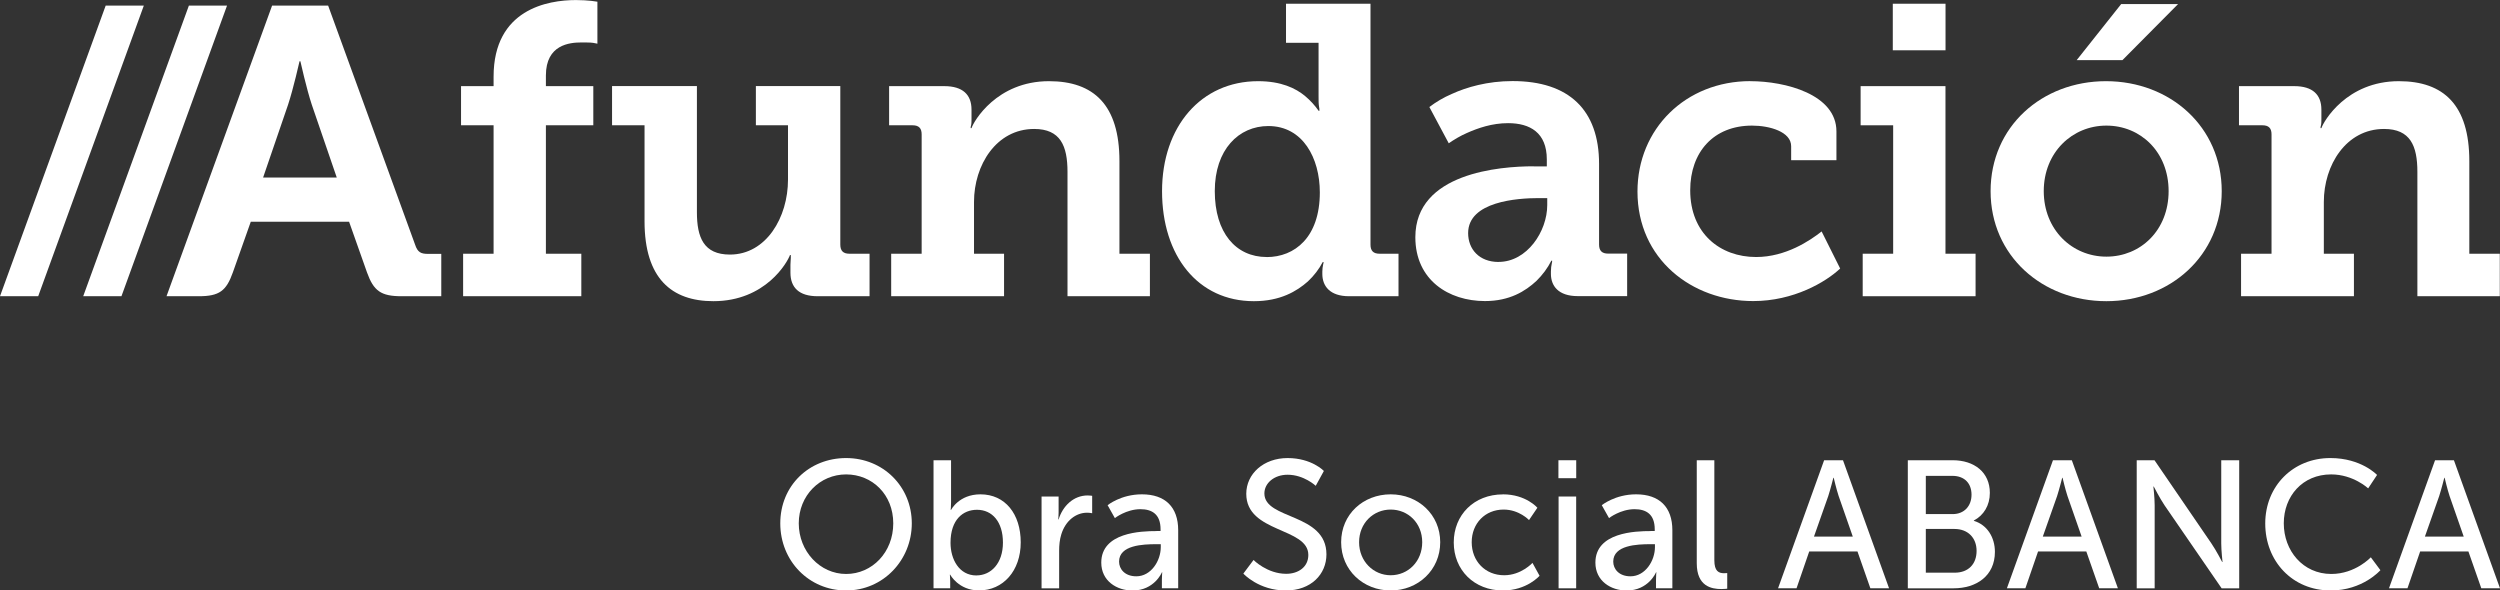
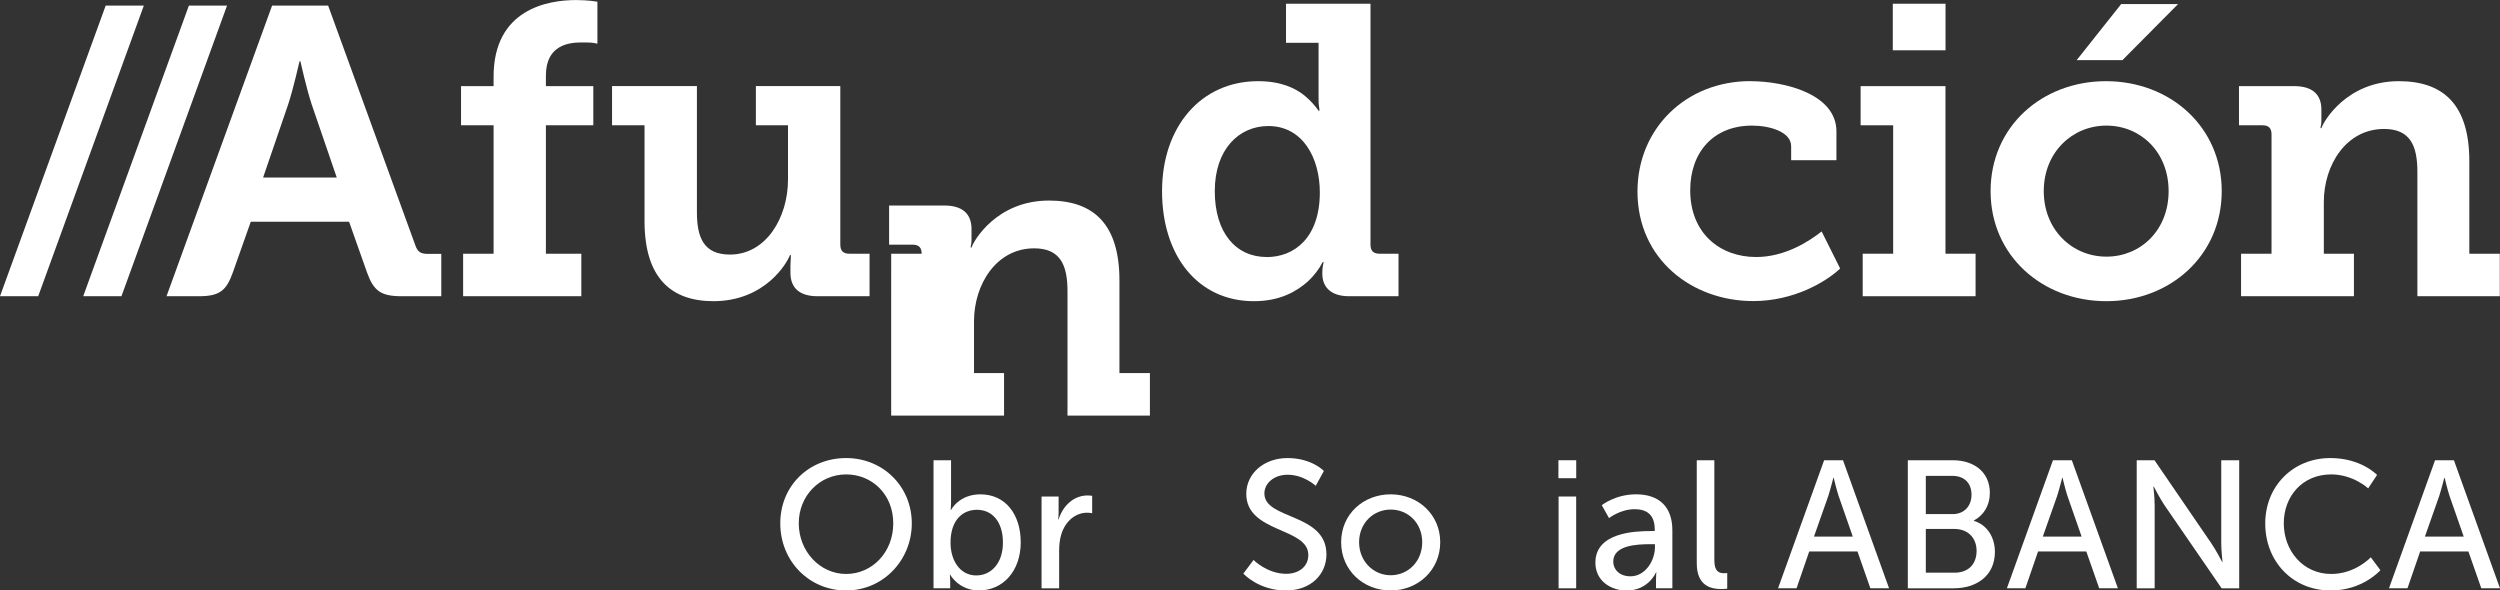
<svg xmlns="http://www.w3.org/2000/svg" id="uuid-d40ab2fd-ca8a-43cc-a635-4bf7862de790" data-name="Capa 2" viewBox="0 0 469.32 110.85">
  <rect x="0" y="0" width="469.32" height="110.85" fill="#333333" stroke="none" />
  <g id="uuid-c3e1f457-5429-4e26-a224-035200f0964f" data-name="Capa 1">
    <g>
      <polygon points="15.62 55.61 22.8 55.61 42.62 1.05 35.46 1.05 15.62 55.61" style="fill: #fff; stroke-width: 0px;" />
      <polygon points="0 55.61 7.17 55.61 27 1.05 19.84 1.05 0 55.61" style="fill: #fff; stroke-width: 0px;" />
      <path d="m80.33,47.66c-1.31,0-1.93-.31-2.39-1.69L61.6,1.05h-10.52l-19.82,54.56h6.07c3.84,0,5.15-1,6.38-4.46l3.37-9.53h18.45l3.37,9.53c1.24,3.46,2.62,4.46,6.46,4.46h7.48v-7.95h-2.51Zm-30.94-14.33l4.69-13.68c.99-2.99,2.15-8.15,2.15-8.15h.16s1.15,5.16,2.14,8.15l4.69,13.68h-13.83Z" style="fill: #fff; stroke-width: 0px;" />
      <path d="m86.94,47.63h5.72v-24.11h-6.11v-7.35h6.11v-1.78c0-12.68,10.2-14.38,15.47-14.38,1.16,0,2.16.08,2.86.15l1.16.16v7.88l-.77-.15c-.54-.08-1.24-.08-2.25-.08-2.17,0-6.65.39-6.65,6.19v2.01h8.9v7.35h-8.9v24.11h6.65v7.98h-22.19v-7.98Z" style="fill: #fff; stroke-width: 0px;" />
      <path d="m121.01,23.51h-6.11v-7.35h15.93v23.67c0,4.72,1.25,7.96,6.2,7.96,6.8,0,10.9-6.96,10.9-14.07v-10.21h-6.03v-7.35h15.85v29.76c0,1.16.54,1.71,1.7,1.71h3.79v7.98h-9.75c-3.48,0-5.1-1.63-5.1-4.41v-1.47c0-.54.07-1.01.07-1.31v-.54h-.16c-.46,1.32-4.56,8.66-14.38,8.66-7.81,0-12.92-4.25-12.92-15v-18.02Z" style="fill: #fff; stroke-width: 0px;" />
-       <path d="m167.3,47.63h5.72v-22.41c0-1.16-.54-1.7-1.7-1.7h-4.41v-7.35h10.36c3.48,0,5.11,1.62,5.11,4.41v1.78c0,.39,0,.85-.08,1.16-.08.23-.08.39-.08.54h.16c.38-1.24,4.71-8.82,14.54-8.82,8.43,0,13.23,4.48,13.23,15v17.39h5.72v7.98h-15.47v-23.35c0-4.87-1.32-8.05-6.26-8.05-7.12,0-11.29,6.8-11.29,13.69v9.73h5.64v7.98h-21.19v-7.98Z" style="fill: #fff; stroke-width: 0px;" />
+       <path d="m167.3,47.63h5.72c0-1.16-.54-1.7-1.7-1.7h-4.41v-7.35h10.36c3.48,0,5.11,1.62,5.11,4.41v1.78c0,.39,0,.85-.08,1.16-.08.23-.08.39-.08.54h.16c.38-1.24,4.71-8.82,14.54-8.82,8.43,0,13.23,4.48,13.23,15v17.39h5.72v7.98h-15.47v-23.35c0-4.87-1.32-8.05-6.26-8.05-7.12,0-11.29,6.8-11.29,13.69v9.73h5.64v7.98h-21.19v-7.98Z" style="fill: #fff; stroke-width: 0px;" />
      <path d="m236.17,15.24c4.33,0,7.04,1.31,8.82,2.78,1.01.85,1.86,1.78,2.55,2.78h.15c0-.23,0-.54-.07-.77-.09-.54-.09-1.16-.09-2.01v-9.98h-6.11V.7h15.86v45.23c0,1.16.54,1.7,1.7,1.7h3.56v7.98h-9.28c-3.63,0-5.02-1.93-5.02-4.18v-.46c0-.46.07-.93.15-1.31.08-.23.08-.39.08-.46h-.16c-.69,1.32-1.63,2.55-2.78,3.63-2.09,1.85-5.19,3.71-10.14,3.71-10.51,0-17.24-8.51-17.24-20.65s7.34-20.65,18.02-20.65m1.62,33.02c5.26,0,9.98-3.71,9.98-12.14,0-6.42-3.17-12.46-9.66-12.46-5.57,0-10.06,4.41-10.06,12.22s3.95,12.37,9.75,12.37" style="fill: #fff; stroke-width: 0px;" />
-       <path d="m287.91,31.24h2.47v-1.32c0-5.03-3.17-6.8-7.27-6.8-3.02,0-5.65.92-7.74,1.85-1.24.54-2.4,1.24-3.4,1.93l-3.64-6.81c1.23-.93,2.63-1.78,4.25-2.47,2.71-1.24,6.65-2.4,11.37-2.4,10.59,0,16.24,5.42,16.24,15.55v15.14c0,1.16.54,1.7,1.71,1.7h3.56v7.98h-9.28c-3.64,0-5.03-1.93-5.03-4.17v-.47c0-.62.08-1.08.16-1.47.07-.23.07-.38.07-.54h-.15c-.7,1.39-1.62,2.63-2.79,3.79-2.08,1.93-5.03,3.79-9.67,3.79-6.8,0-13.07-3.94-13.07-11.99,0-12.07,15.86-13.31,22.2-13.31m-6.57,17.95c5.34,0,9.13-5.73,9.13-10.67v-1.31h-1.63c-3.95,0-13.22.62-13.22,6.57,0,3.02,2.08,5.42,5.72,5.42" style="fill: #fff; stroke-width: 0px;" />
      <path d="m328.58,15.24c6.58,0,16.17,2.47,16.17,9.43v5.41h-8.5v-2.63c0-2.71-4.02-3.87-7.35-3.87-7.19,0-11.6,4.95-11.6,12.14,0,8.12,5.64,12.53,12.37,12.53,5.57,0,10.13-3.09,12.3-4.8l3.48,6.96c-2.71,2.55-8.74,6.11-16.32,6.11-11.52,0-21.73-7.88-21.73-20.57,0-11.76,9.04-20.72,21.19-20.72" style="fill: #fff; stroke-width: 0px;" />
      <path d="m349.68,47.63h5.72v-24.11h-6.11v-7.35h15.93v31.46h5.65v7.98h-21.19v-7.98Zm5.65-46.93h9.9v8.74h-9.9V.69Z" style="fill: #fff; stroke-width: 0px;" />
      <path d="m395.35,15.24c12.06,0,21.73,8.58,21.73,20.65s-9.67,20.65-21.66,20.65-21.73-8.51-21.73-20.65,9.66-20.65,21.66-20.65m.08,32.94c6.42,0,11.68-4.95,11.68-12.3s-5.26-12.3-11.68-12.3-11.76,5.03-11.76,12.3,5.34,12.3,11.76,12.3m2.78-47.41h10.67l-10.44,10.52h-8.59l8.35-10.52Z" style="fill: #fff; stroke-width: 0px;" />
      <path d="m420.71,47.63h5.72v-22.41c0-1.16-.54-1.7-1.7-1.7h-4.41v-7.35h10.37c3.48,0,5.1,1.62,5.1,4.41v1.78c0,.39,0,.85-.08,1.16-.08.23-.08.39-.08.54h.16c.39-1.24,4.72-8.82,14.54-8.82,8.43,0,13.23,4.48,13.23,15v17.39h5.72v7.98h-15.47v-23.35c0-4.87-1.31-8.05-6.26-8.05-7.13,0-11.3,6.8-11.3,13.69v9.73h5.65v7.98h-21.19v-7.98Z" style="fill: #fff; stroke-width: 0px;" />
      <g>
        <path d="m158.84,85.99c6.95,0,12.33,5.35,12.33,12.26s-5.38,12.6-12.33,12.6-12.36-5.52-12.36-12.6,5.41-12.26,12.36-12.26Zm0,21.76c4.9,0,8.85-4.08,8.85-9.5s-3.95-9.19-8.85-9.19-8.89,3.95-8.89,9.19,3.98,9.5,8.89,9.5Z" style="fill: #fff; stroke-width: 0px;" />
        <path d="m175.24,86.4h3.3v7.87c0,.85-.07,1.46-.07,1.46h.07s1.46-2.93,5.52-2.93c4.63,0,7.56,3.68,7.56,9.02s-3.3,9.02-7.83,9.02c-3.85,0-5.41-2.96-5.41-2.96h-.07s.07.54.07,1.29v1.26h-3.13v-24.04Zm8.07,21.62c2.72,0,4.97-2.25,4.97-6.16s-2.01-6.16-4.87-6.16c-2.59,0-4.97,1.8-4.97,6.2,0,3.07,1.6,6.13,4.87,6.13Z" style="fill: #fff; stroke-width: 0px;" />
        <path d="m195.53,93.21h3.2v3c0,.72-.07,1.3-.07,1.3h.07c.78-2.52,2.79-4.5,5.45-4.5.44,0,.85.07.85.07v3.27s-.44-.1-.95-.1c-2.11,0-4.05,1.5-4.84,4.05-.31.99-.41,2.04-.41,3.1v7.05h-3.3v-17.23Z" style="fill: #fff; stroke-width: 0px;" />
-         <path d="m217.12,99.68h.75v-.31c0-2.83-1.6-3.78-3.78-3.78-2.66,0-4.8,1.67-4.8,1.67l-1.36-2.42s2.49-2.04,6.44-2.04c4.36,0,6.81,2.38,6.81,6.74v10.9h-3.06v-1.63c0-.78.07-1.36.07-1.36h-.07s-1.4,3.41-5.52,3.41c-2.96,0-5.86-1.8-5.86-5.24,0-5.69,7.49-5.92,10.39-5.92Zm-3.81,8.51c2.79,0,4.6-2.93,4.6-5.48v-.55h-.85c-2.49,0-6.98.17-6.98,3.27,0,1.4,1.09,2.76,3.24,2.76Z" style="fill: #fff; stroke-width: 0px;" />
        <path d="m235.33,105.13s2.55,2.59,6.13,2.59c2.25,0,4.15-1.26,4.15-3.54,0-5.21-11.65-4.09-11.65-11.48,0-3.74,3.24-6.71,7.76-6.71s6.81,2.42,6.81,2.42l-1.53,2.79s-2.21-2.08-5.28-2.08c-2.55,0-4.36,1.6-4.36,3.51,0,4.97,11.65,3.64,11.65,11.44,0,3.71-2.86,6.78-7.63,6.78-5.11,0-7.97-3.17-7.97-3.17l1.91-2.55Z" style="fill: #fff; stroke-width: 0px;" />
        <path d="m261.07,92.8c5.14,0,9.3,3.78,9.3,8.99s-4.15,9.06-9.3,9.06-9.3-3.81-9.3-9.06,4.15-8.99,9.3-8.99Zm0,15.19c3.27,0,5.92-2.59,5.92-6.2s-2.66-6.13-5.92-6.13-5.93,2.55-5.93,6.13,2.69,6.2,5.93,6.2Z" style="fill: #fff; stroke-width: 0px;" />
-         <path d="m282.14,92.8c4.33,0,6.47,2.52,6.47,2.52l-1.57,2.31s-1.84-1.97-4.77-1.97c-3.47,0-5.99,2.59-5.99,6.13s2.52,6.2,6.1,6.2c3.2,0,5.31-2.32,5.31-2.32l1.33,2.42s-2.38,2.76-6.88,2.76c-5.41,0-9.23-3.85-9.23-9.02s3.81-9.02,9.23-9.02Z" style="fill: #fff; stroke-width: 0px;" />
        <path d="m292.56,86.4h3.34v3.37h-3.34v-3.37Zm.03,6.81h3.3v17.23h-3.3v-17.23Z" style="fill: #fff; stroke-width: 0px;" />
        <path d="m309.89,99.68h.75v-.31c0-2.83-1.6-3.78-3.78-3.78-2.66,0-4.8,1.67-4.8,1.67l-1.36-2.42s2.49-2.04,6.44-2.04c4.36,0,6.81,2.38,6.81,6.74v10.9h-3.07v-1.63c0-.78.07-1.36.07-1.36h-.07s-1.4,3.41-5.52,3.41c-2.96,0-5.86-1.8-5.86-5.24,0-5.69,7.49-5.92,10.39-5.92Zm-3.81,8.51c2.79,0,4.6-2.93,4.6-5.48v-.55h-.85c-2.49,0-6.98.17-6.98,3.27,0,1.4,1.09,2.76,3.24,2.76Z" style="fill: #fff; stroke-width: 0px;" />
        <path d="m318.53,86.4h3.3v18.76c0,2.08.82,2.45,1.84,2.45.31,0,.58-.03.58-.03v2.93s-.51.07-1.09.07c-1.87,0-4.63-.51-4.63-4.84v-19.34Z" style="fill: #fff; stroke-width: 0px;" />
      </g>
      <g>
        <path d="m348.7,103.53h-9.06l-2.38,6.91h-3.47l8.65-24.04h3.54l8.65,24.04h-3.51l-2.42-6.91Zm-4.53-13.83s-.55,2.18-.95,3.41l-2.69,7.63h7.29l-2.66-7.63c-.41-1.23-.92-3.41-.92-3.41h-.07Z" style="fill: #fff; stroke-width: 0px;" />
        <path d="m358.16,86.4h8.41c4.05,0,6.98,2.25,6.98,6.13,0,2.35-1.16,4.22-3,5.18v.07c2.52.75,3.95,3.13,3.95,5.82,0,4.53-3.51,6.84-7.73,6.84h-8.62v-24.04Zm8.41,10.11c2.18,0,3.54-1.53,3.54-3.64s-1.29-3.54-3.61-3.54h-4.97v7.18h5.04Zm.37,11c2.59,0,4.12-1.63,4.12-4.09s-1.63-4.12-4.15-4.12h-5.38v8.21h5.41Z" style="fill: #fff; stroke-width: 0px;" />
        <path d="m391.66,103.53h-9.06l-2.38,6.91h-3.47l8.65-24.04h3.54l8.65,24.04h-3.51l-2.42-6.91Zm-4.53-13.83s-.55,2.18-.95,3.41l-2.69,7.63h7.29l-2.66-7.63c-.41-1.23-.92-3.41-.92-3.41h-.07Z" style="fill: #fff; stroke-width: 0px;" />
        <path d="m401.12,86.4h3.34l10.69,15.63c.89,1.29,2.01,3.47,2.01,3.47h.07s-.24-2.14-.24-3.47v-15.63h3.37v24.04h-3.3l-10.73-15.6c-.89-1.33-2.01-3.51-2.01-3.51h-.07s.24,2.14.24,3.51v15.6h-3.37v-24.04Z" style="fill: #fff; stroke-width: 0px;" />
        <path d="m437.49,85.99c5.79,0,8.75,3.17,8.75,3.17l-1.67,2.52s-2.79-2.62-6.95-2.62c-5.38,0-8.89,4.09-8.89,9.19s3.57,9.5,8.92,9.5c4.53,0,7.42-3.13,7.42-3.13l1.8,2.42s-3.3,3.81-9.33,3.81c-7.22,0-12.29-5.52-12.29-12.57s5.24-12.29,12.22-12.29Z" style="fill: #fff; stroke-width: 0px;" />
        <path d="m463.39,103.53h-9.06l-2.38,6.91h-3.47l8.65-24.04h3.54l8.65,24.04h-3.51l-2.42-6.91Zm-4.53-13.83s-.55,2.18-.95,3.41l-2.69,7.63h7.29l-2.66-7.63c-.41-1.23-.92-3.41-.92-3.41h-.07Z" style="fill: #fff; stroke-width: 0px;" />
      </g>
    </g>
  </g>
</svg>